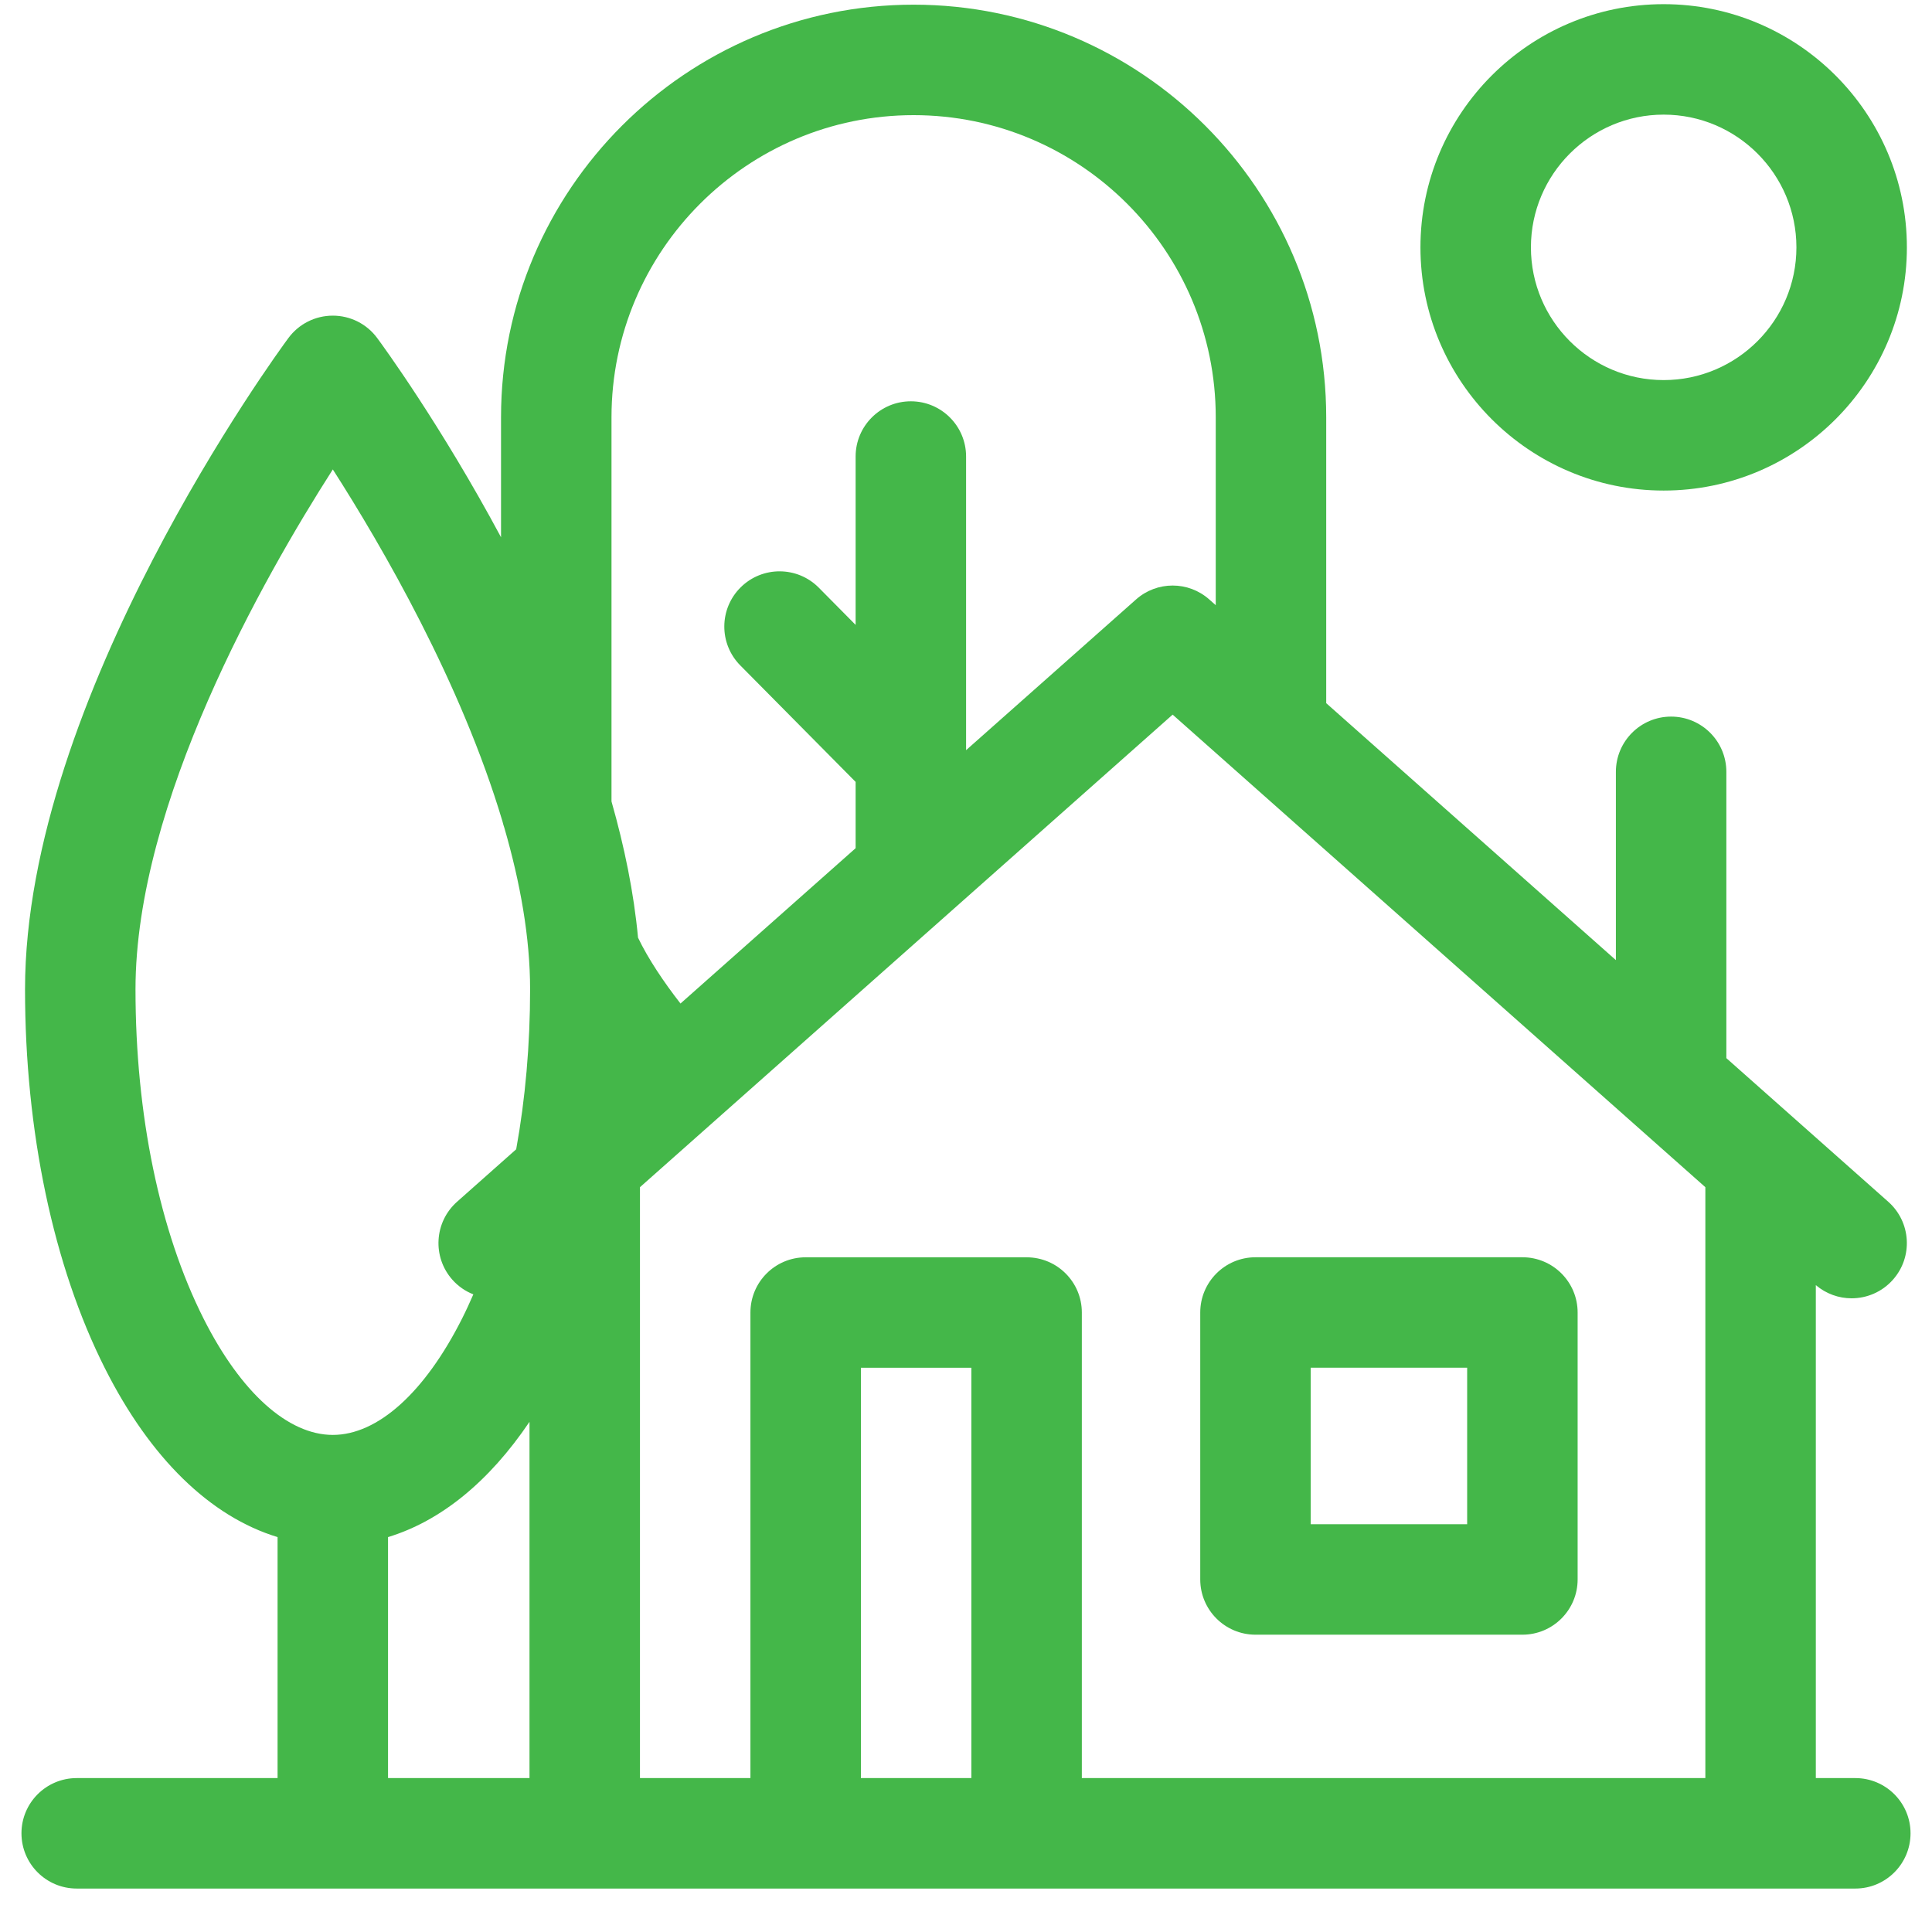
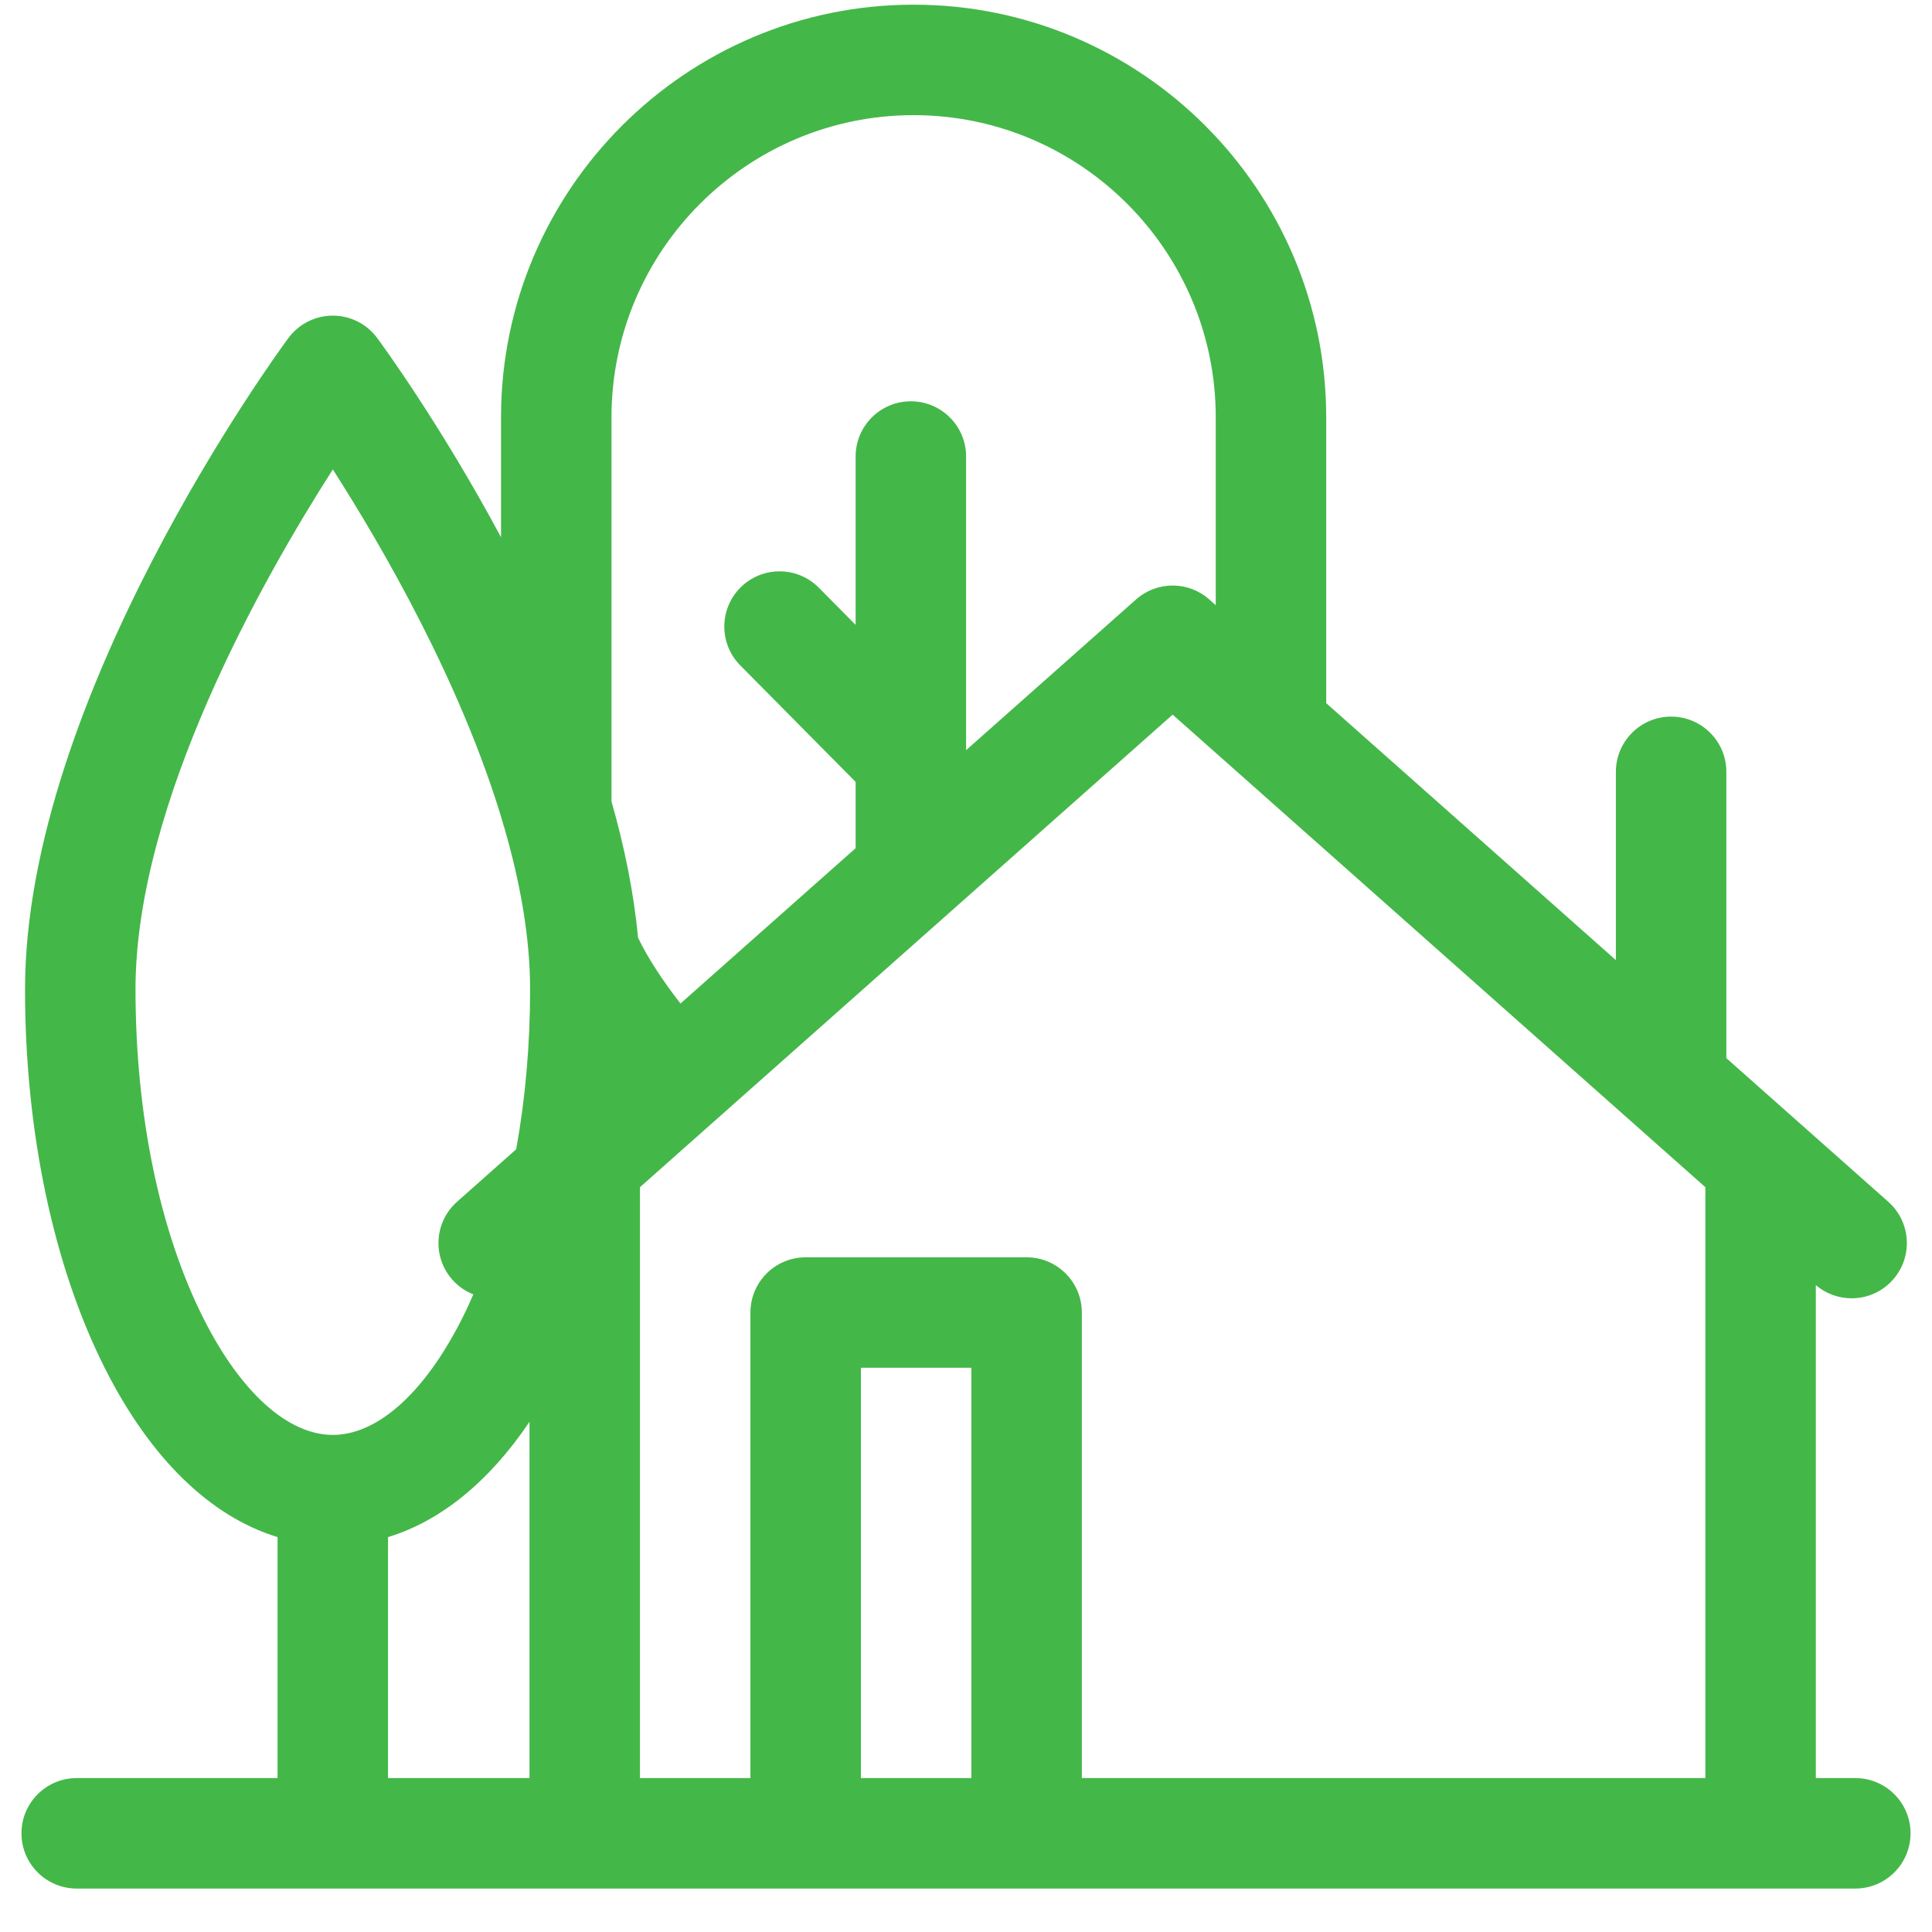
<svg xmlns="http://www.w3.org/2000/svg" width="45" height="45" viewBox="0 0 45 45" fill="none">
  <g clip-path="url(#clip0_2055_1080)">
-     <path d="M38.75 11.426C41.873 11.426 44.415 8.885 44.415 5.762C44.415 2.638 41.873 0.097 38.75 0.097C35.626 0.097 33.085 2.638 33.085 5.762C33.085 8.885 35.626 11.426 38.75 11.426ZM38.75 2.67C40.455 2.67 41.842 4.057 41.842 5.762C41.842 7.466 40.455 8.853 38.75 8.853C37.045 8.853 35.658 7.466 35.658 5.762C35.658 4.057 37.045 2.67 38.75 2.67Z" fill="#44B749" />
    <path d="M43.214 41.415H42.294V29.933C42.536 30.138 42.832 30.24 43.127 30.24C43.482 30.24 43.836 30.094 44.09 29.807C44.562 29.276 44.513 28.463 43.981 27.991L40.21 24.646V17.978C40.21 17.267 39.634 16.691 38.923 16.691C38.213 16.691 37.637 17.267 37.637 17.978V22.363L30.89 16.378V9.719C30.89 4.42 26.579 0.109 21.28 0.109C15.981 0.109 11.67 4.42 11.67 9.719V12.514C10.262 9.888 8.904 8.033 8.786 7.874C8.544 7.545 8.16 7.352 7.752 7.352C7.343 7.352 6.96 7.545 6.717 7.874C6.466 8.213 0.583 16.254 0.583 23.043C0.583 26.356 1.244 29.491 2.444 31.871C3.502 33.97 4.899 35.324 6.465 35.802V41.415H1.787C1.076 41.415 0.5 41.991 0.5 42.701C0.5 43.412 1.076 43.988 1.787 43.988H43.214C43.924 43.988 44.5 43.412 44.5 42.701C44.5 41.991 43.924 41.415 43.214 41.415ZM22.625 41.415H20.052V31.858H22.625V41.415ZM23.912 29.285H18.765C18.055 29.285 17.479 29.861 17.479 30.571V41.415H14.906V27.652L27.313 16.645L39.721 27.652V41.415H25.198V30.571C25.198 29.861 24.622 29.285 23.912 29.285ZM14.243 9.719C14.243 5.839 17.4 2.682 21.28 2.682C25.16 2.682 28.317 5.839 28.317 9.719V14.096L28.167 13.963C27.68 13.53 26.947 13.53 26.46 13.963L22.502 17.473V10.633C22.502 9.923 21.926 9.347 21.215 9.347C20.505 9.347 19.929 9.923 19.929 10.633V14.555L19.072 13.689C18.572 13.184 17.757 13.18 17.252 13.68C16.747 14.18 16.743 14.994 17.243 15.499L19.929 18.212V19.756L15.85 23.374C15.462 22.877 15.091 22.323 14.861 21.84C14.763 20.789 14.543 19.72 14.243 18.667V9.719ZM4.741 30.712C3.719 28.685 3.156 25.962 3.156 23.043C3.156 18.709 6.126 13.474 7.752 10.934C8.907 12.737 10.739 15.897 11.704 19.133C11.716 19.185 11.731 19.235 11.748 19.284C12.116 20.554 12.347 21.833 12.347 23.043C12.347 24.338 12.236 25.595 12.023 26.769L10.646 27.991C10.114 28.463 10.065 29.276 10.537 29.808C10.675 29.963 10.843 30.077 11.025 30.148C10.941 30.341 10.854 30.531 10.762 30.713C9.894 32.435 8.797 33.422 7.752 33.422C6.706 33.422 5.609 32.434 4.741 30.712ZM9.038 35.802C10.268 35.427 11.393 34.51 12.333 33.117V41.415H9.038V35.802Z" fill="#44B749" />
-     <path d="M29.243 38.075H35.46C36.17 38.075 36.746 37.498 36.746 36.788V30.571C36.746 29.86 36.17 29.284 35.46 29.284H29.243C28.532 29.284 27.956 29.86 27.956 30.571V36.788C27.956 37.498 28.532 38.075 29.243 38.075ZM30.529 31.857H34.173V35.502H30.529V31.857Z" fill="#44B749" />
  </g>
  <defs>
    <clipPath id="clip0_2055_1080">
      <rect width="44" height="44" fill="white" transform="translate(0.5 0.042)" />
    </clipPath>
  </defs>
</svg>